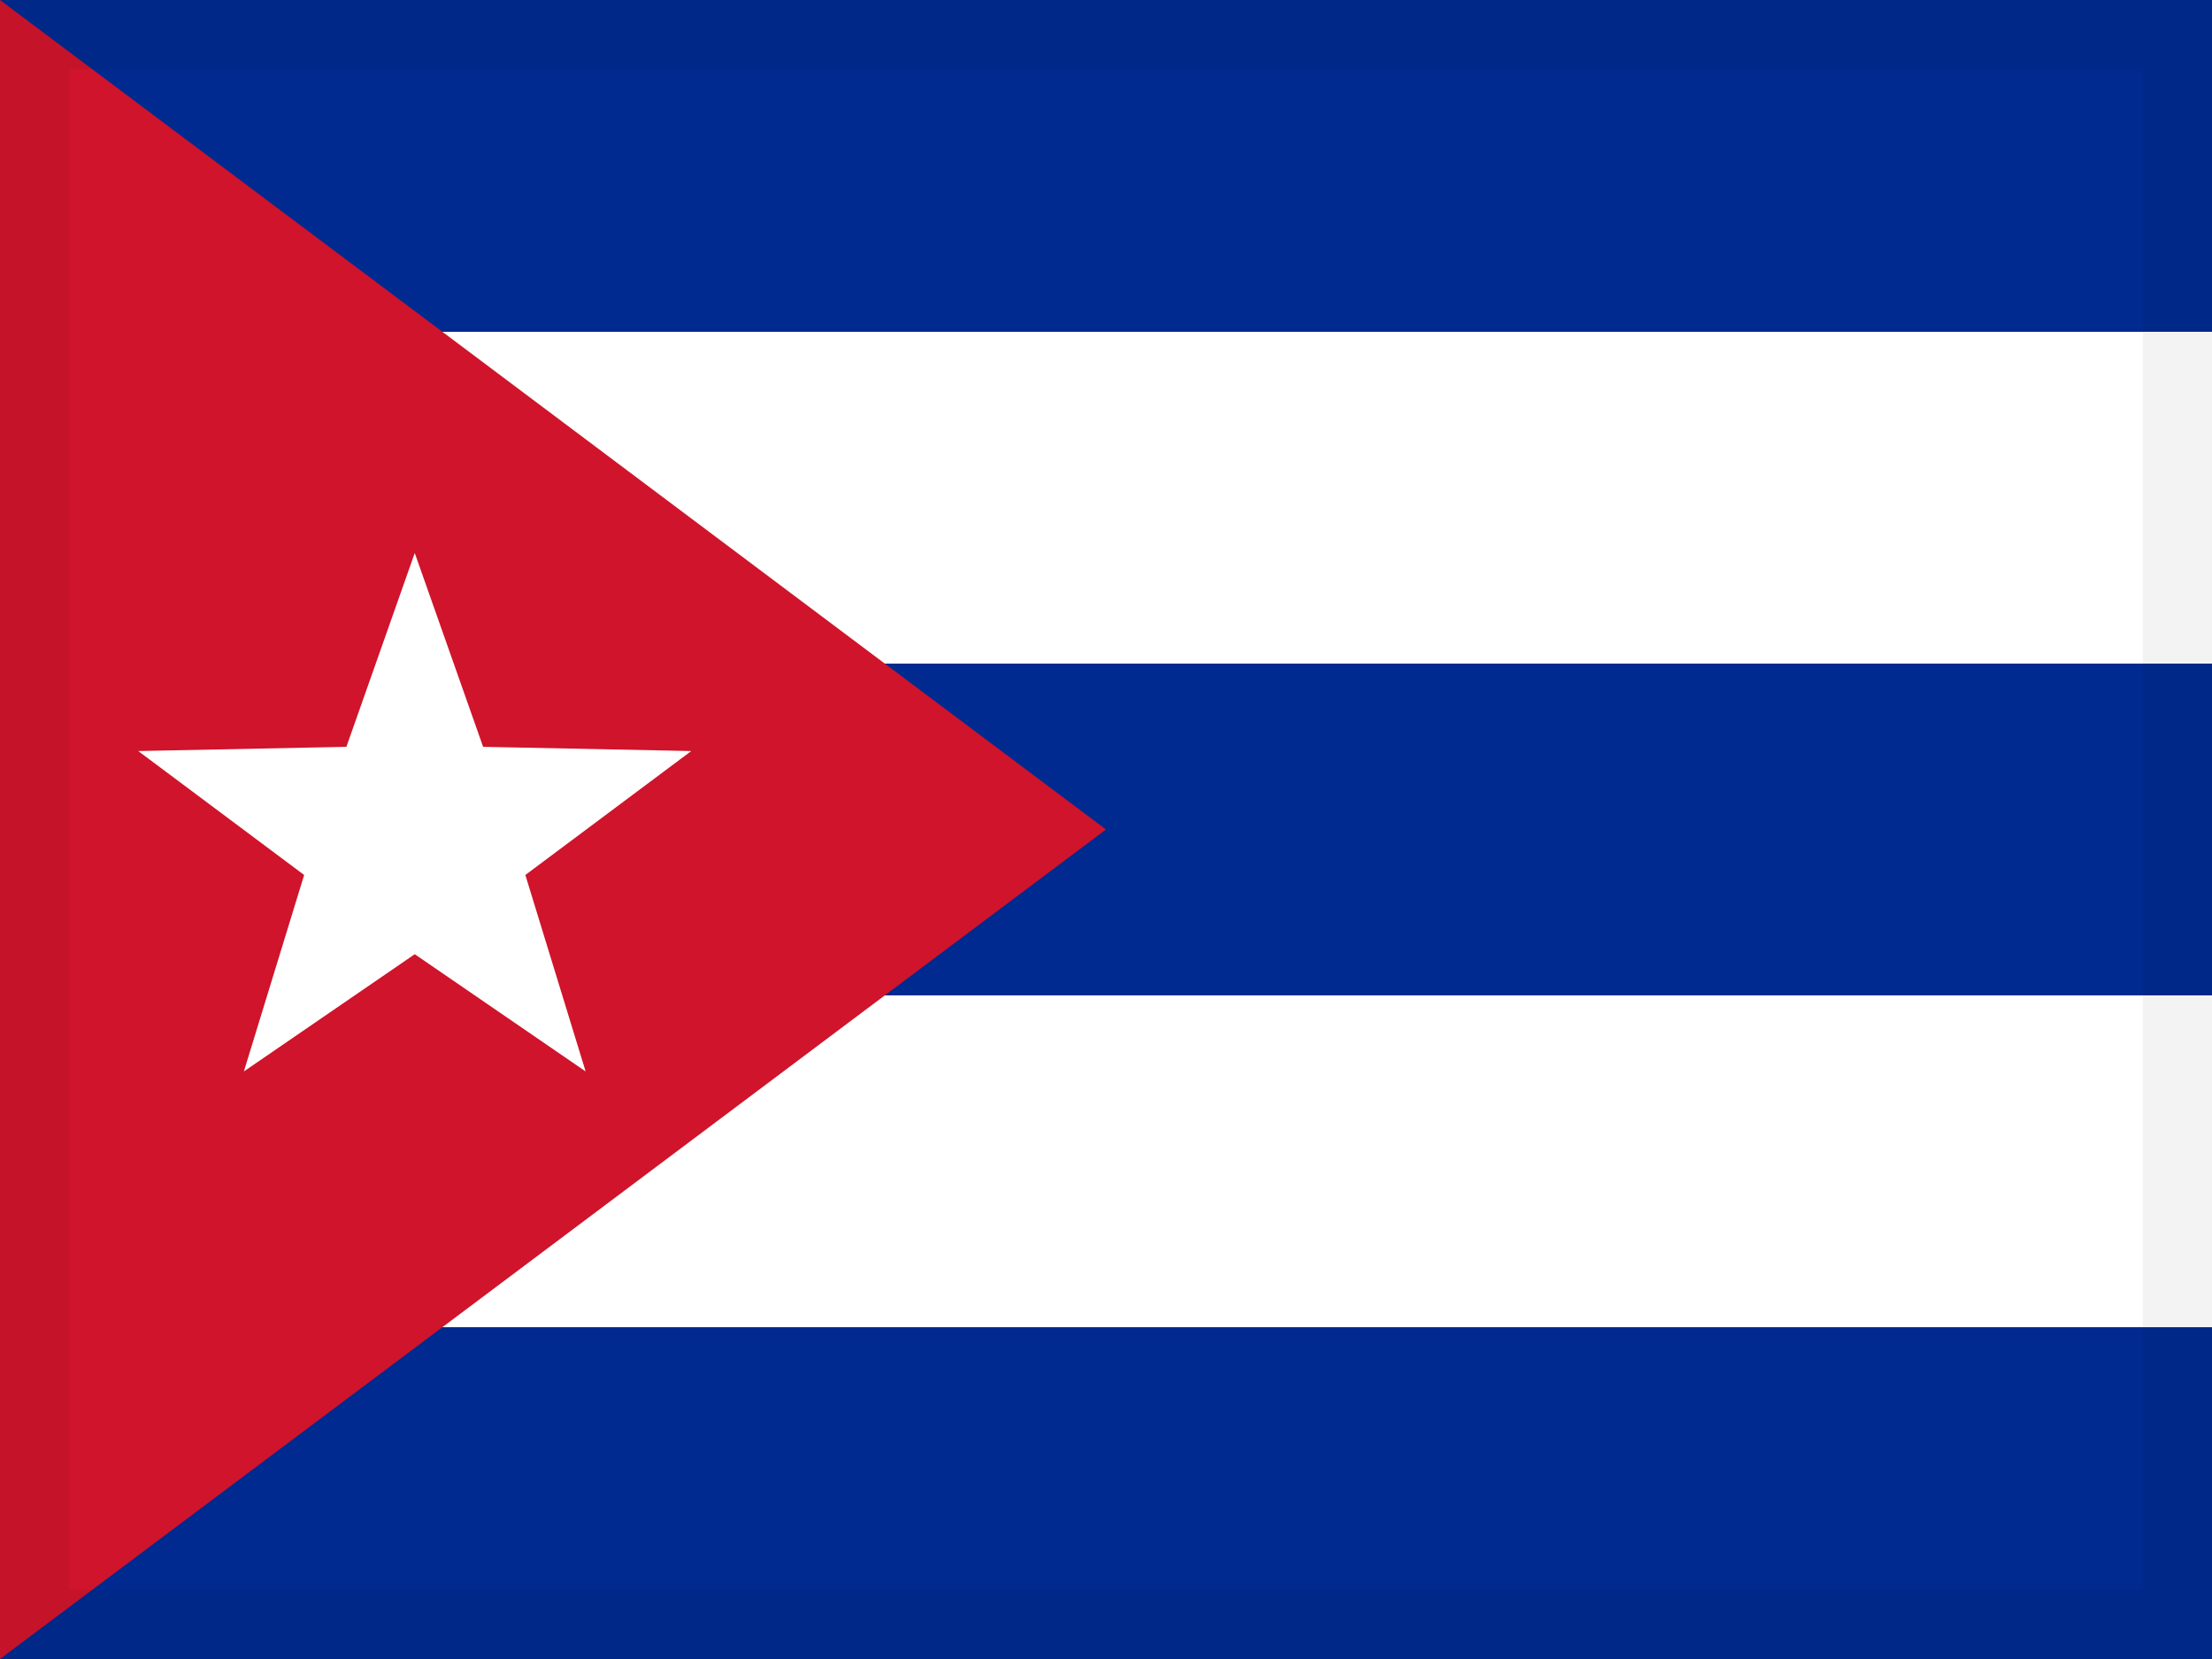
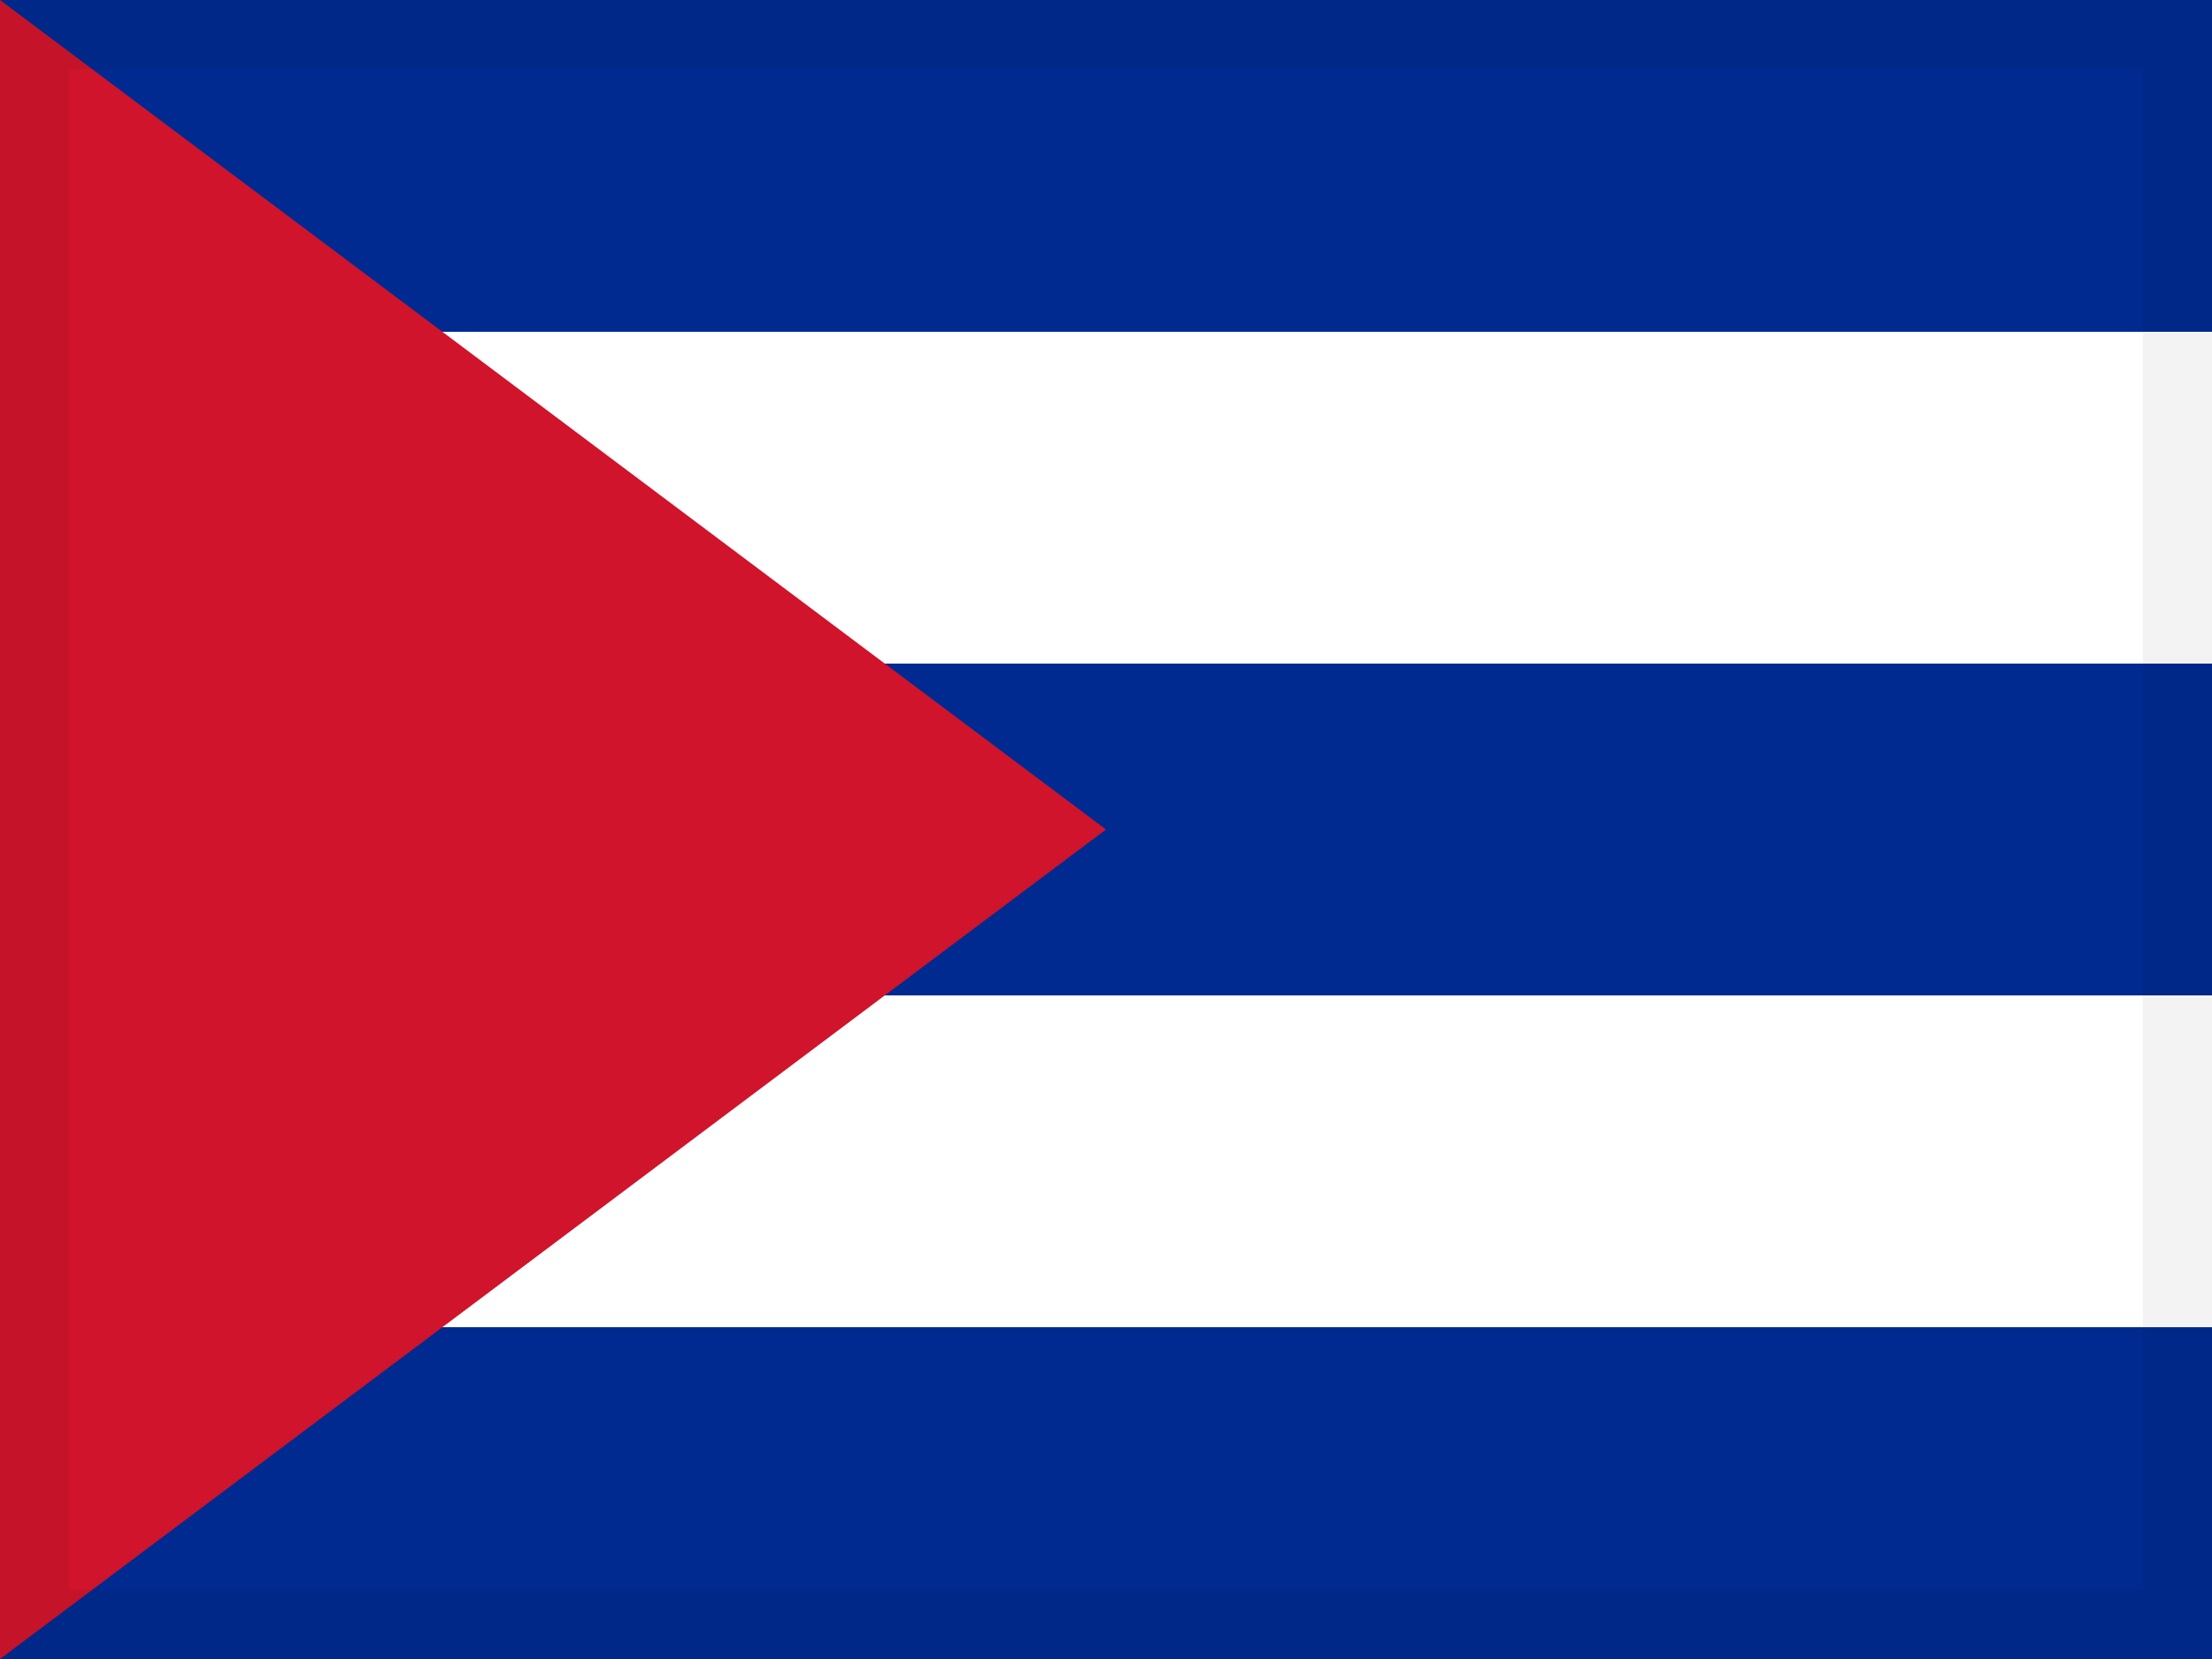
<svg xmlns="http://www.w3.org/2000/svg" width="32px" height="24px" viewBox="0 0 32 24" version="1.1">
  <g id="Page-1" stroke="none" stroke-width="1" fill="none" fill-rule="evenodd">
    <g id="flags" transform="translate(-272, -480)">
      <g id="flag-1374" transform="translate(272, 480)">
        <rect id="flag-1323" fill="#FFFFFF" x="0" y="0" width="32" height="24" />
        <rect id="Rectangle-3" fill="#002A8F" x="0" y="0" width="32" height="4.8" />
        <rect id="Rectangle-3" fill="#002A8F" x="0" y="19.2" width="32" height="4.8" />
        <rect id="Rectangle-3" fill="#002A8F" x="0" y="9.6" width="32" height="4.8" />
        <polygon id="Rectangle-3" fill="#CF142B" points="0 0 16 12 0 24" />
-         <polygon id="Star-7" fill="#FFFFFF" points="6 13.804 3.528 15.5 4.4 12.658 2 10.865 5.011 10.804 6 8 6.989 10.804 10 10.865 7.6 12.658 8.472 15.5" />
        <rect id="Rectangle" stroke-opacity="0.05" stroke="#000000" fill-opacity="0" fill="#FFFFFF" x="0.5" y="0.5" width="31" height="23" />
      </g>
    </g>
  </g>
</svg>